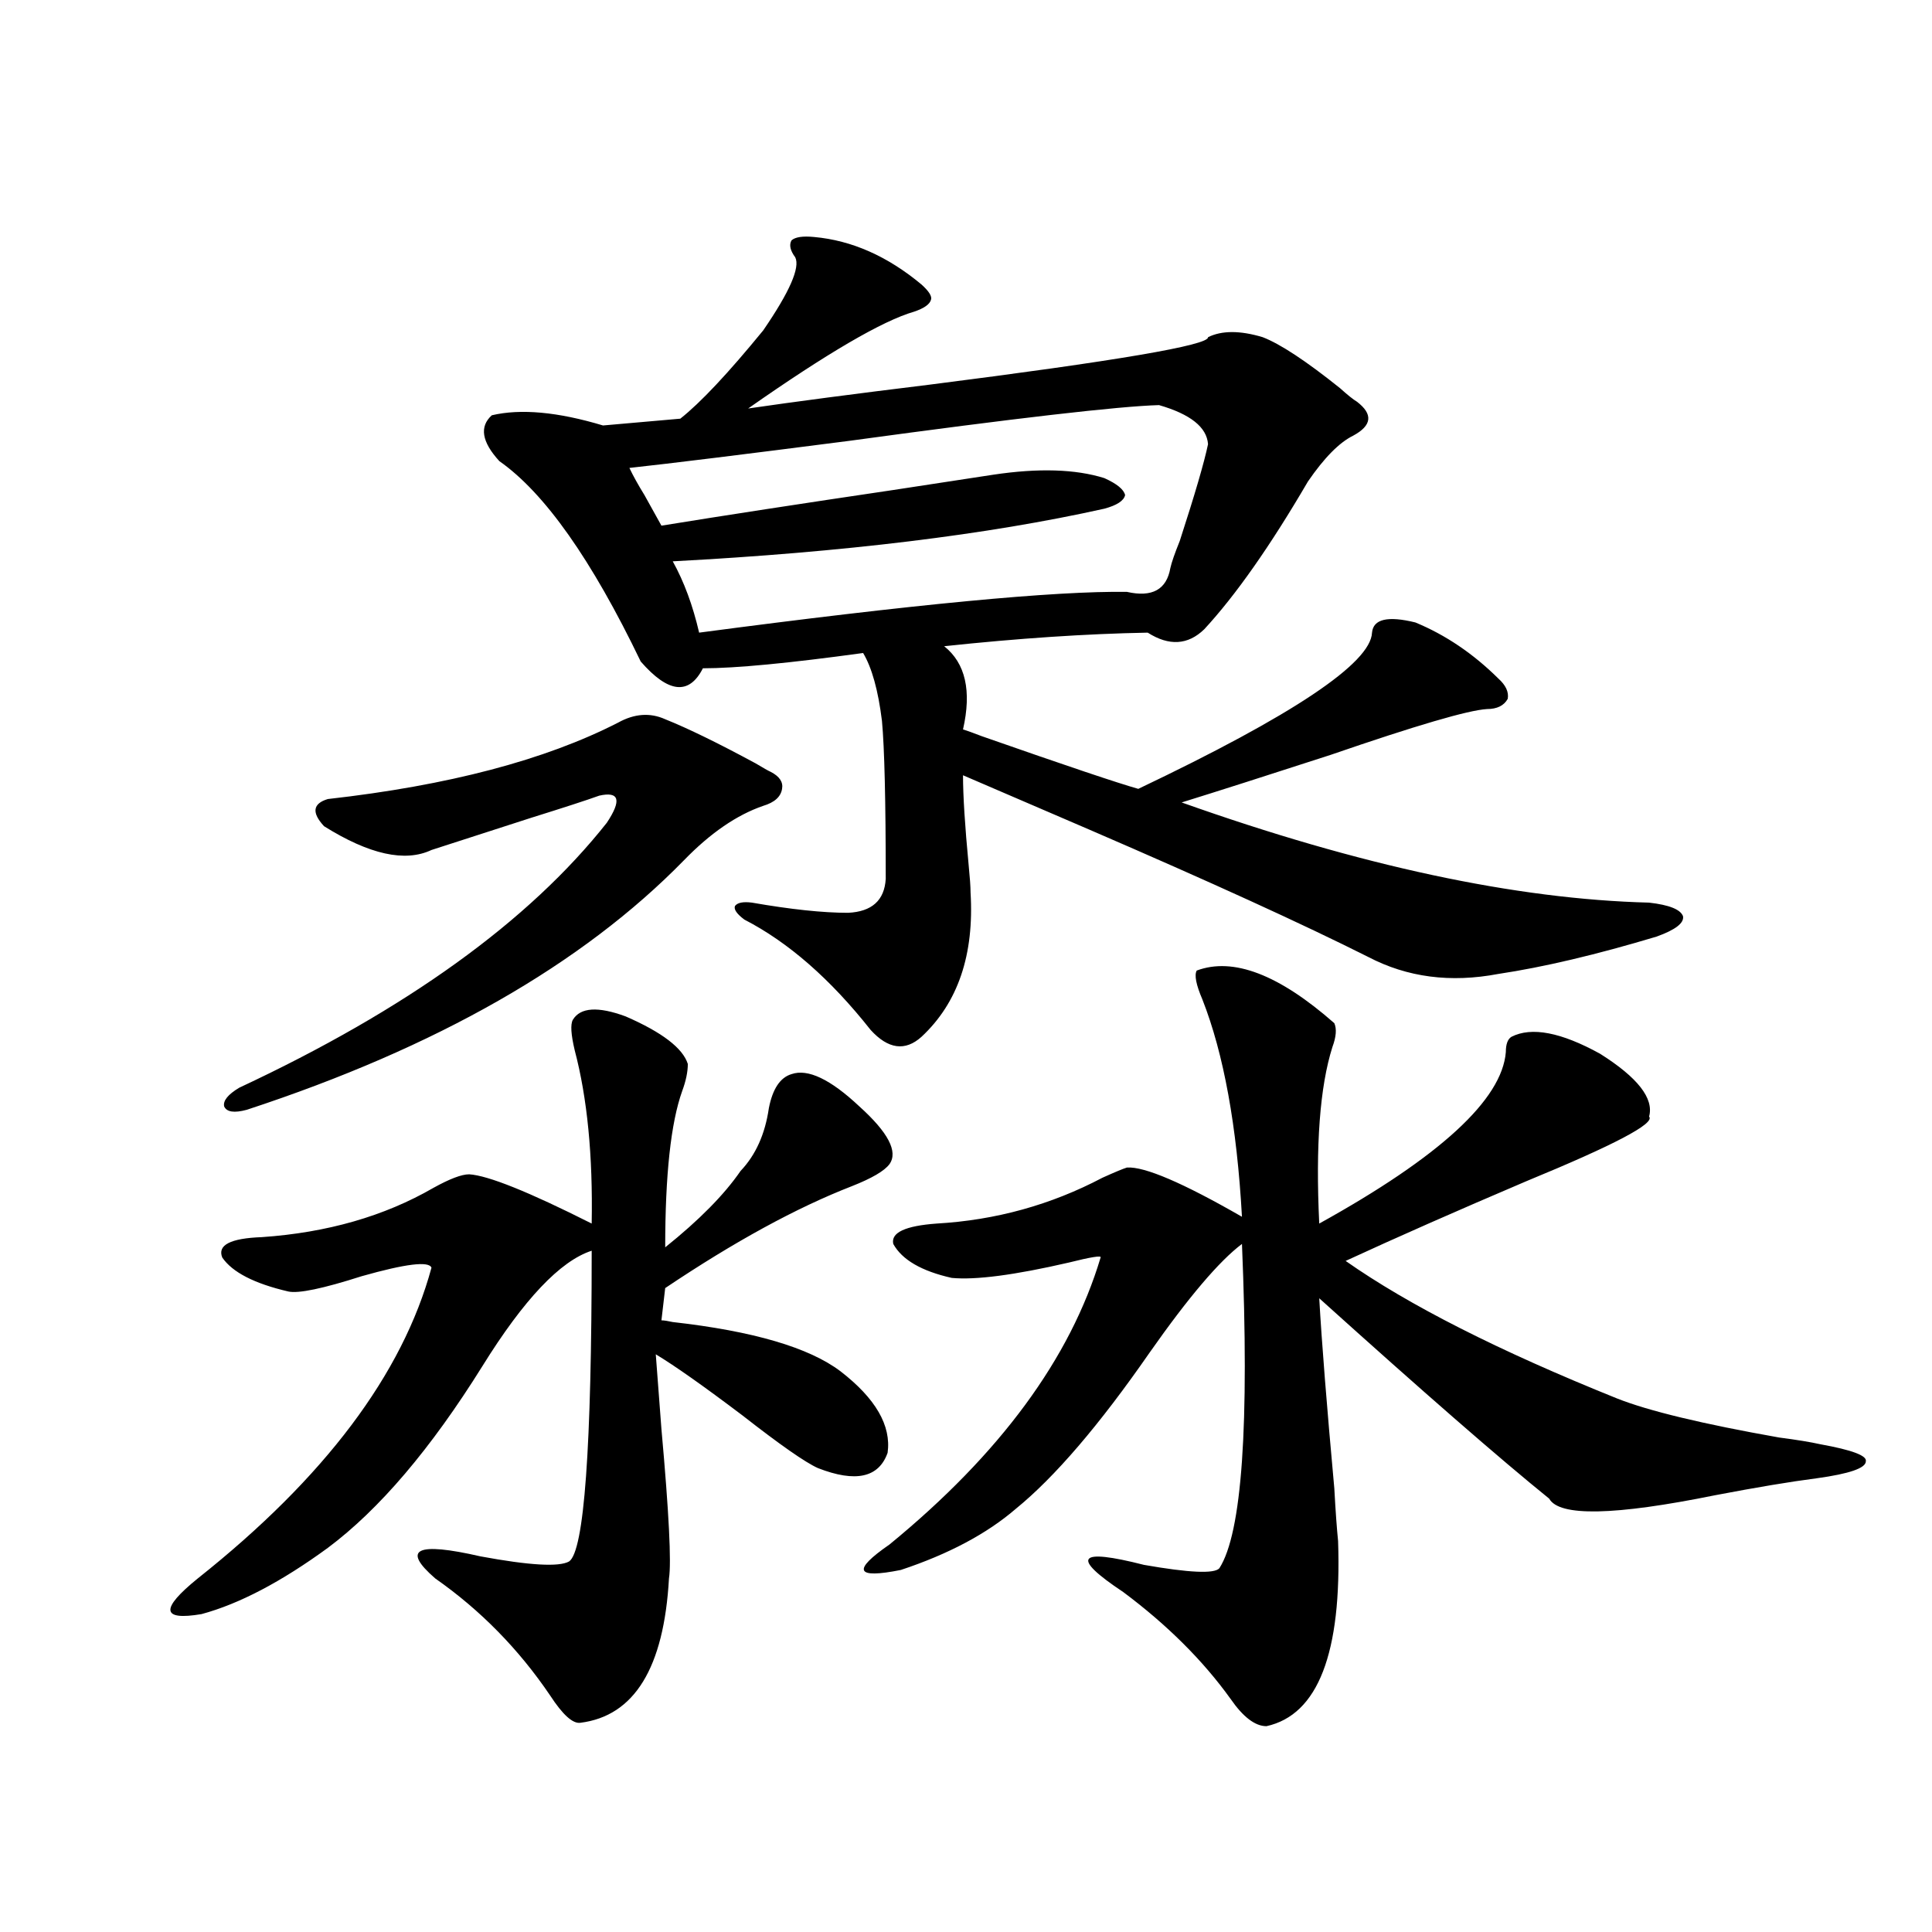
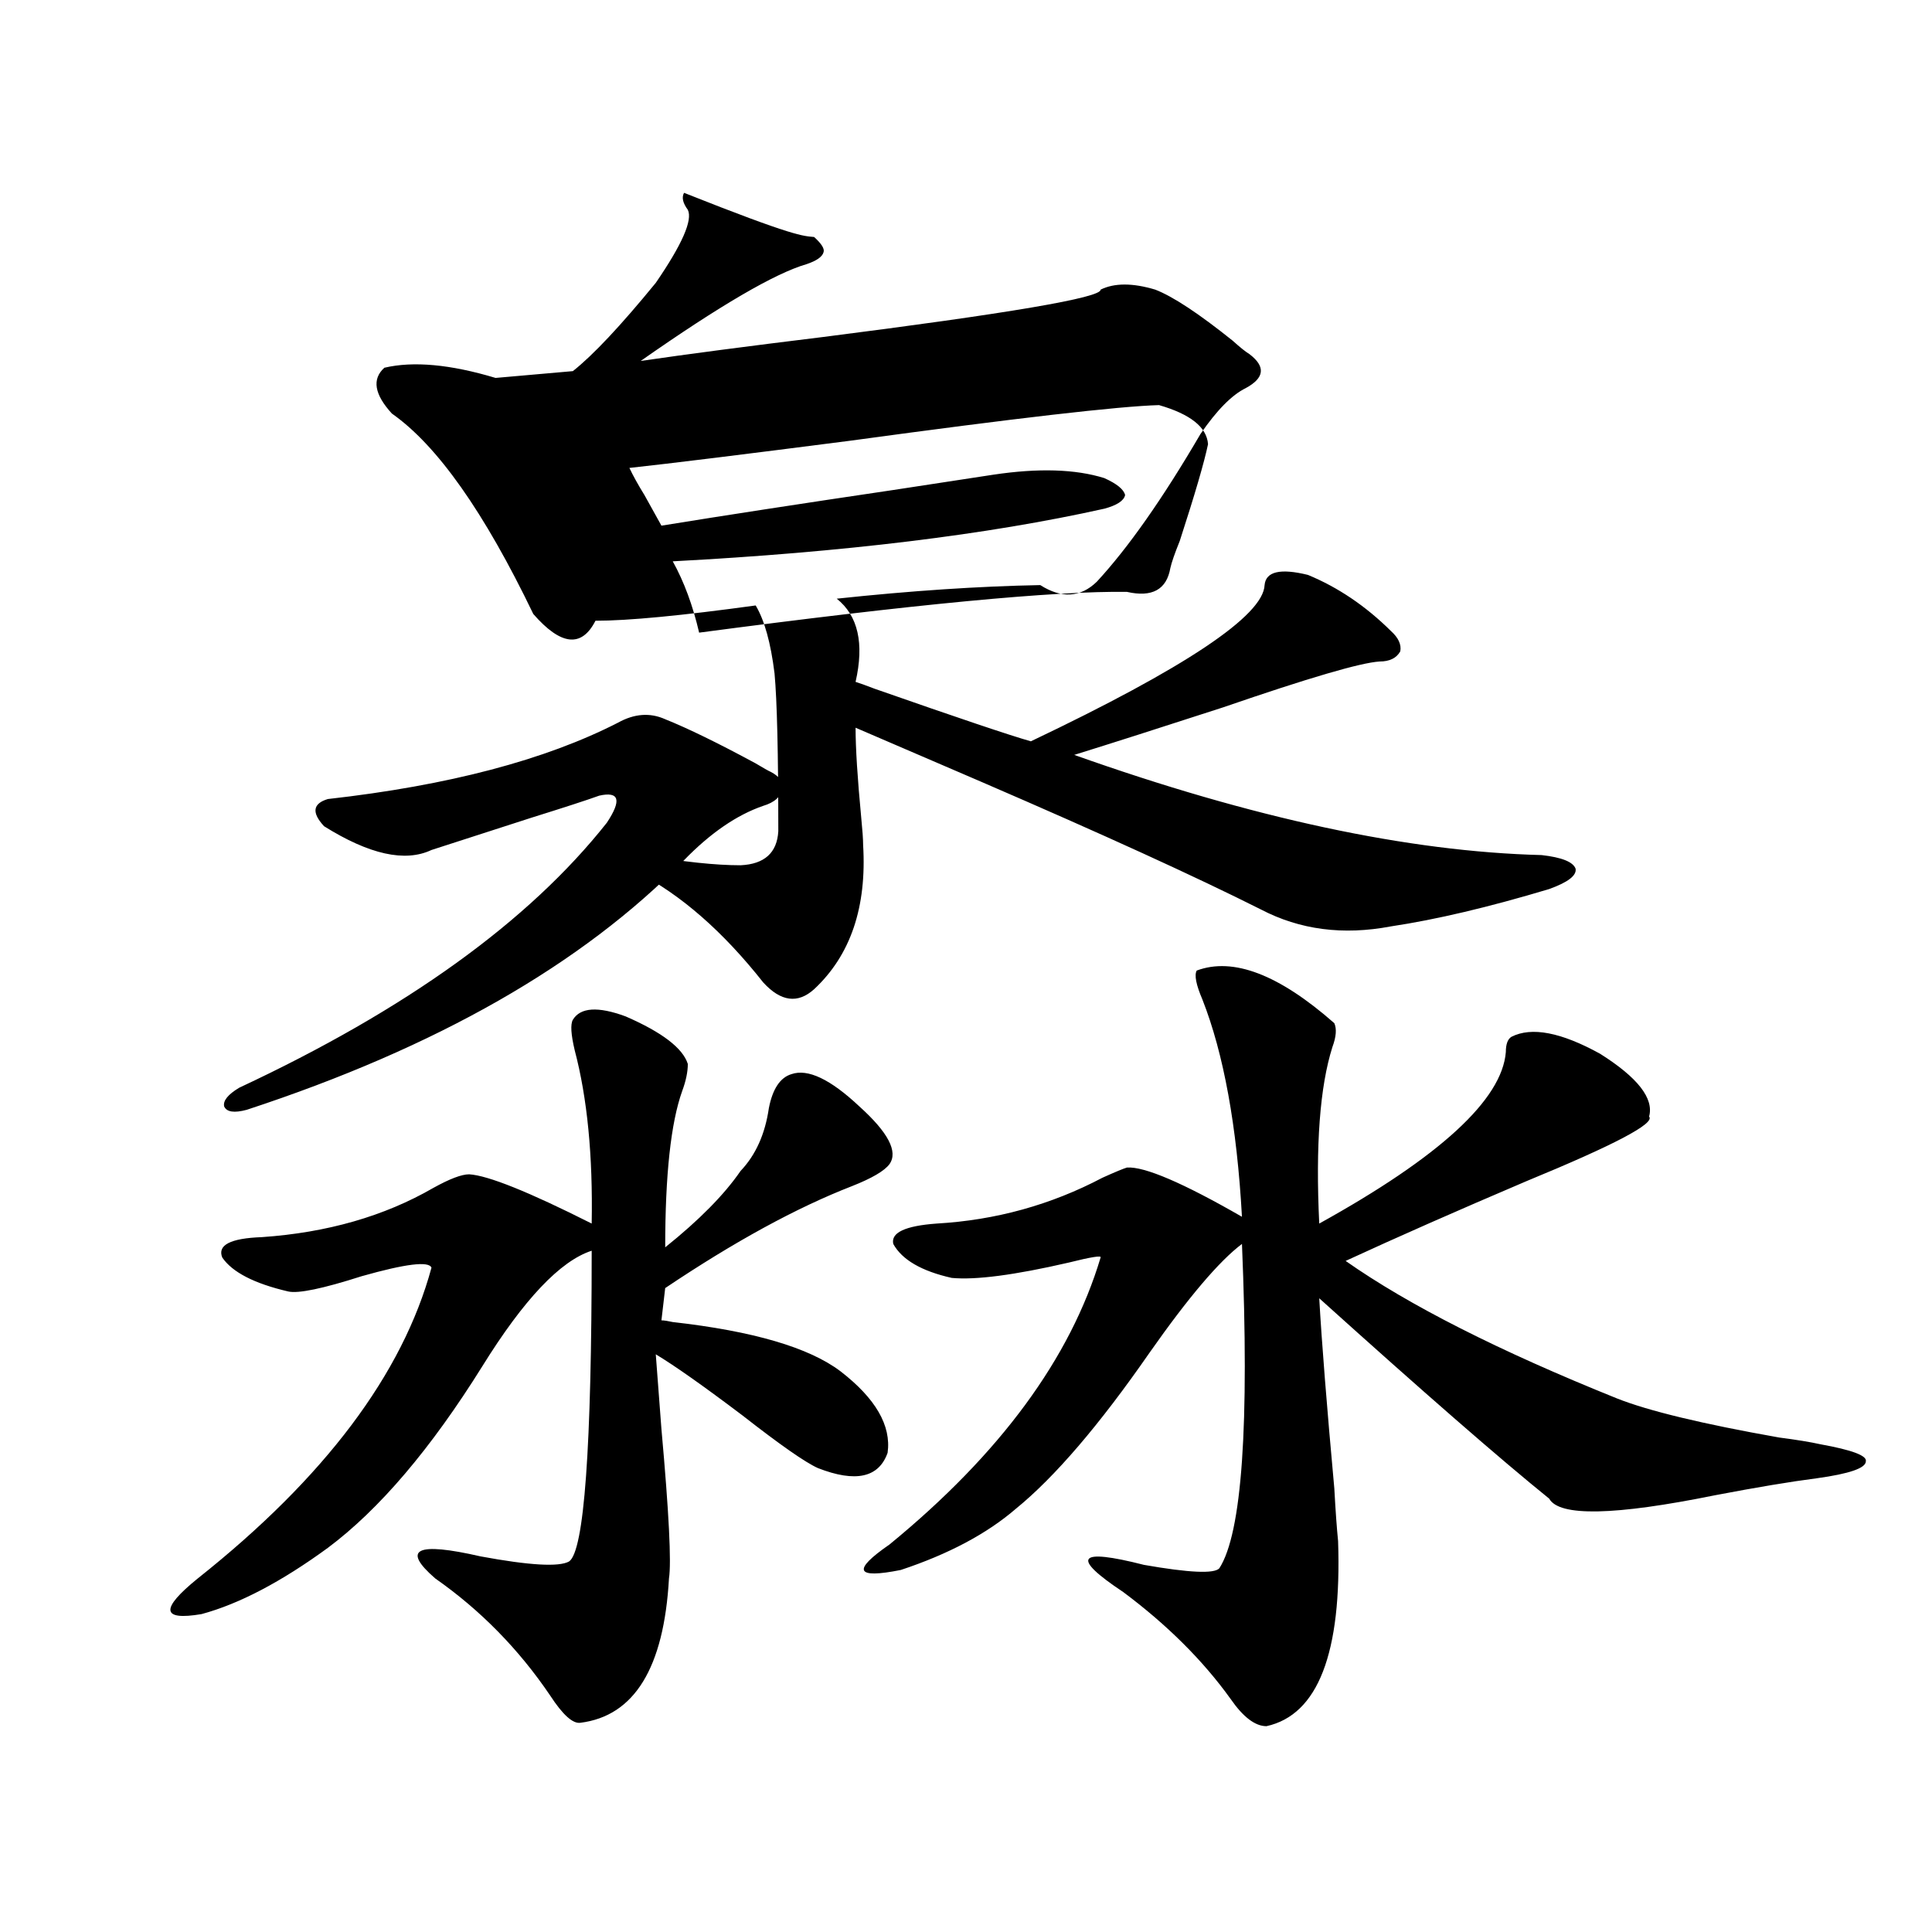
<svg xmlns="http://www.w3.org/2000/svg" version="1.1" id="图层_1" x="0px" y="0px" width="1000px" height="1000px" viewBox="0 0 1000 1000" enable-background="new 0 0 1000 1000" xml:space="preserve">
-   <path d="M296.505,527.844c3.902-6.44,13.003-7.031,27.316-1.758c18.856,8.212,29.588,16.411,32.194,24.609  c0,4.106-0.976,8.789-2.927,14.063c-5.854,16.411-8.78,43.368-8.78,80.859c17.561-14.063,30.563-27.246,39.023-39.551  c7.805-8.198,12.683-19.034,14.634-32.52c1.951-9.956,5.854-15.82,11.707-17.578c8.445-2.925,20.152,2.637,35.121,16.699  c14.954,13.485,20.152,23.442,15.609,29.883c-2.606,3.516-9.115,7.333-19.512,11.426c-28.627,11.138-60.821,28.716-96.583,52.734  l-1.951,16.699c1.296,0,3.247,0.302,5.854,0.879c41.615,4.696,70.563,13.184,86.827,25.488  c18.201,14.063,26.341,28.125,24.39,42.188c-4.558,12.896-16.585,15.532-36.097,7.91c-6.509-2.925-19.512-12.003-39.023-27.246  c-20.167-15.229-35.121-25.776-44.877-31.641c0.641,8.212,1.616,21.094,2.927,38.672c3.902,43.368,5.198,69.146,3.902,77.344  c-2.606,46.28-17.896,71.191-45.853,74.707c-3.902,0.577-9.115-4.106-15.609-14.063c-16.265-24.032-36.097-44.247-59.511-60.645  c-17.561-15.229-9.756-19.034,23.414-11.426c25.365,4.696,40.64,5.575,45.853,2.637c7.805-5.273,11.707-58.887,11.707-160.84  c-16.265,5.273-35.121,25.2-56.584,59.766c-26.676,42.778-53.337,74.13-79.998,94.043c-24.069,17.578-45.853,29.004-65.364,34.277  c-20.822,3.516-21.463-2.637-1.951-18.457c65.685-52.144,106.004-105.757,120.973-160.84c-1.311-3.516-13.338-2.046-36.097,4.395  c-20.167,6.454-32.85,9.091-38.048,7.91c-17.561-4.093-28.947-9.956-34.146-17.578c-2.606-6.44,4.223-9.956,20.487-10.547  c33.811-2.335,63.413-10.835,88.778-25.488c8.445-4.683,14.634-7.031,18.536-7.031c9.756,0.591,30.884,9.091,63.413,25.488  c0.641-35.156-2.286-65.039-8.78-89.648C295.529,535.466,295.194,530.192,296.505,527.844z M319.919,374.035  c8.445-4.683,16.585-5.273,24.39-1.758c11.707,4.696,27.316,12.305,46.828,22.852c3.902,2.349,6.494,3.817,7.805,4.395  c4.543,2.349,6.494,5.273,5.854,8.789c-0.655,4.106-3.902,7.031-9.756,8.789c-13.658,4.696-27.316,14.063-40.975,28.125  c-52.682,53.915-128.137,96.981-226.336,129.199c-6.509,1.758-10.411,1.181-11.707-1.758c-0.655-2.925,1.951-6.152,7.805-9.668  c86.492-40.43,149.905-86.133,190.239-137.109c3.902-5.851,5.519-9.956,4.878-12.305c-0.655-2.335-3.582-2.925-8.78-1.758  c-6.509,2.349-18.216,6.152-35.121,11.426c-27.316,8.789-44.557,14.364-51.706,16.699c-13.658,6.454-32.194,2.349-55.608-12.305  c-6.509-7.031-5.854-11.714,1.951-14.063C232.116,406.555,282.191,393.371,319.919,374.035z M421.38,122.668  c19.512,1.758,38.048,9.97,55.608,24.609c3.902,3.516,5.519,6.152,4.878,7.91c-0.655,2.349-3.582,4.395-8.78,6.152  c-16.265,4.696-44.877,21.396-85.852,50.098c24.055-3.516,55.273-7.608,93.656-12.305c96.903-12.305,145.027-20.503,144.387-24.609  c7.149-3.516,16.585-3.516,28.292,0c9.101,3.516,22.438,12.305,39.999,26.367c3.902,3.516,6.829,5.864,8.78,7.031  c8.445,6.454,7.805,12.305-1.951,17.578c-7.164,3.516-14.969,11.426-23.414,23.73c-19.512,33.398-37.407,58.887-53.657,76.465  c-8.46,8.212-18.216,8.789-29.268,1.758c-31.874,0.591-66.995,2.938-105.363,7.031c11.052,8.789,14.299,23.153,9.756,43.066  c1.951,0.591,5.198,1.758,9.756,3.516c43.566,15.243,70.563,24.321,80.974,27.246c79.998-38.081,120.317-65.039,120.973-80.859  c0.641-7.031,8.125-8.789,22.438-5.273c15.609,6.454,29.908,16.122,42.926,29.004c3.902,3.516,5.519,7.031,4.878,10.547  c-1.951,3.516-5.533,5.273-10.731,5.273c-9.756,0.591-36.752,8.501-80.974,23.73c-32.529,10.547-58.215,18.759-77.071,24.609  c92.346,32.821,172.999,50.098,241.945,51.855c10.396,1.181,16.25,3.516,17.561,7.031c0.641,3.516-3.902,7.031-13.658,10.547  c-31.219,9.38-58.535,15.82-81.949,19.336c-24.725,4.696-47.163,1.758-67.315-8.789c-33.825-16.987-81.949-38.96-144.387-65.918  c-28.627-12.305-50.41-21.671-65.364-28.125c0,10.547,0.976,26.079,2.927,46.582c0.641,6.454,0.976,11.138,0.976,14.063  c1.951,32.231-6.509,57.129-25.365,74.707c-8.46,7.622-17.24,6.454-26.341-3.516c-20.822-26.367-42.605-45.401-65.364-57.129  c-3.902-2.925-5.533-5.273-4.878-7.031c1.296-1.758,4.223-2.335,8.78-1.758c20.152,3.516,36.737,5.273,49.755,5.273  c12.348-0.577,18.856-6.44,19.512-17.578c0-40.43-0.655-67.676-1.951-81.738c-1.951-15.82-5.213-27.534-9.756-35.156  c-38.383,5.273-66.02,7.91-82.925,7.91c-7.164,14.063-17.896,12.896-32.194-3.516c-25.365-52.734-49.755-87.3-73.169-103.711  c-9.115-9.956-10.411-17.866-3.902-23.73c14.954-3.516,34.146-1.758,57.56,5.273c13.003-1.167,26.341-2.335,39.999-3.516  c10.396-8.198,24.71-23.429,42.926-45.703c13.658-19.913,19.177-32.52,16.585-37.793c-2.606-3.516-3.262-6.44-1.951-8.789  C411.624,122.668,415.526,122.091,421.38,122.668z M599.912,209.68c-20.822,0.591-74.145,6.743-159.996,18.457  c-54.633,7.031-92.681,11.728-114.144,14.063c1.951,4.106,4.543,8.789,7.805,14.063c3.247,5.864,6.174,11.138,8.78,15.82  c32.515-5.273,72.514-11.426,119.997-18.457c26.661-4.093,43.901-6.729,51.706-7.91c23.414-3.516,42.591-2.925,57.56,1.758  c6.494,2.938,10.076,5.864,10.731,8.789c-0.655,2.938-4.237,5.273-10.731,7.031c-60.486,13.485-134.966,22.563-223.409,27.246  c5.854,10.547,10.396,22.852,13.658,36.914c110.562-14.64,184.386-21.671,221.458-21.094c13.003,2.938,20.487-1.167,22.438-12.305  c0.641-2.925,2.271-7.608,4.878-14.063c7.805-24.019,12.683-40.718,14.634-50.098C624.622,221.105,616.162,214.376,599.912,209.68z   M619.424,502.355c18.856-7.031,42.591,2.06,71.218,27.246c1.296,2.938,0.976,7.031-0.976,12.305  c-6.509,20.517-8.78,50.977-6.829,91.406c62.438-34.565,94.632-64.16,96.583-88.77c0-4.093,0.976-6.729,2.927-7.91  c10.396-5.273,25.686-2.335,45.853,8.789c19.512,12.305,27.957,23.153,25.365,32.52c3.247,3.516-17.896,14.653-63.413,33.398  c-35.776,15.243-66.995,29.004-93.656,41.309c32.515,22.852,79.343,46.582,140.484,71.191c16.25,6.454,44.222,13.184,83.9,20.215  c9.101,1.181,16.25,2.349,21.463,3.516c16.25,2.938,24.055,5.864,23.414,8.789c0,3.516-8.46,6.454-25.365,8.789  c-13.658,1.758-31.219,4.696-52.682,8.789c-52.041,10.547-80.653,11.138-85.852,1.758c-25.365-20.503-65.044-55.069-119.021-103.711  c1.296,22.852,3.902,55.673,7.805,98.438c0.641,11.728,1.296,20.806,1.951,27.246c1.951,58.008-10.411,89.937-37.072,95.801  c-5.854,0-12.042-4.696-18.536-14.063c-14.313-19.927-32.85-38.384-55.608-55.371c-27.316-18.155-23.749-22.852,10.731-14.063  c23.414,4.106,36.417,4.696,39.023,1.758c11.707-18.155,15.609-74.116,11.707-167.871c-11.707,8.789-27.651,27.548-47.804,56.25  c-26.021,37.505-49.114,64.462-69.267,80.859c-14.969,12.896-34.801,23.442-59.511,31.641c-23.414,4.683-25.365,0.302-5.854-13.184  c57.225-46.87,93.656-96.378,109.266-148.535c0.641-1.167-4.878-0.288-16.585,2.637c-27.972,6.454-48.139,9.091-60.486,7.91  c-15.609-3.516-25.7-9.366-30.243-17.578c-1.311-5.851,6.174-9.366,22.438-10.547c30.563-1.758,59.176-9.668,85.852-23.73  c6.494-2.925,10.731-4.683,12.683-5.273c9.101-0.577,28.933,7.91,59.511,25.488c-2.606-46.87-9.436-84.375-20.487-112.5  C619.089,509.688,618.113,504.704,619.424,502.355z" />
+   <path d="M296.505,527.844c3.902-6.44,13.003-7.031,27.316-1.758c18.856,8.212,29.588,16.411,32.194,24.609  c0,4.106-0.976,8.789-2.927,14.063c-5.854,16.411-8.78,43.368-8.78,80.859c17.561-14.063,30.563-27.246,39.023-39.551  c7.805-8.198,12.683-19.034,14.634-32.52c1.951-9.956,5.854-15.82,11.707-17.578c8.445-2.925,20.152,2.637,35.121,16.699  c14.954,13.485,20.152,23.442,15.609,29.883c-2.606,3.516-9.115,7.333-19.512,11.426c-28.627,11.138-60.821,28.716-96.583,52.734  l-1.951,16.699c1.296,0,3.247,0.302,5.854,0.879c41.615,4.696,70.563,13.184,86.827,25.488  c18.201,14.063,26.341,28.125,24.39,42.188c-4.558,12.896-16.585,15.532-36.097,7.91c-6.509-2.925-19.512-12.003-39.023-27.246  c-20.167-15.229-35.121-25.776-44.877-31.641c0.641,8.212,1.616,21.094,2.927,38.672c3.902,43.368,5.198,69.146,3.902,77.344  c-2.606,46.28-17.896,71.191-45.853,74.707c-3.902,0.577-9.115-4.106-15.609-14.063c-16.265-24.032-36.097-44.247-59.511-60.645  c-17.561-15.229-9.756-19.034,23.414-11.426c25.365,4.696,40.64,5.575,45.853,2.637c7.805-5.273,11.707-58.887,11.707-160.84  c-16.265,5.273-35.121,25.2-56.584,59.766c-26.676,42.778-53.337,74.13-79.998,94.043c-24.069,17.578-45.853,29.004-65.364,34.277  c-20.822,3.516-21.463-2.637-1.951-18.457c65.685-52.144,106.004-105.757,120.973-160.84c-1.311-3.516-13.338-2.046-36.097,4.395  c-20.167,6.454-32.85,9.091-38.048,7.91c-17.561-4.093-28.947-9.956-34.146-17.578c-2.606-6.44,4.223-9.956,20.487-10.547  c33.811-2.335,63.413-10.835,88.778-25.488c8.445-4.683,14.634-7.031,18.536-7.031c9.756,0.591,30.884,9.091,63.413,25.488  c0.641-35.156-2.286-65.039-8.78-89.648C295.529,535.466,295.194,530.192,296.505,527.844z M319.919,374.035  c8.445-4.683,16.585-5.273,24.39-1.758c11.707,4.696,27.316,12.305,46.828,22.852c3.902,2.349,6.494,3.817,7.805,4.395  c4.543,2.349,6.494,5.273,5.854,8.789c-0.655,4.106-3.902,7.031-9.756,8.789c-13.658,4.696-27.316,14.063-40.975,28.125  c-52.682,53.915-128.137,96.981-226.336,129.199c-6.509,1.758-10.411,1.181-11.707-1.758c-0.655-2.925,1.951-6.152,7.805-9.668  c86.492-40.43,149.905-86.133,190.239-137.109c3.902-5.851,5.519-9.956,4.878-12.305c-0.655-2.335-3.582-2.925-8.78-1.758  c-6.509,2.349-18.216,6.152-35.121,11.426c-27.316,8.789-44.557,14.364-51.706,16.699c-13.658,6.454-32.194,2.349-55.608-12.305  c-6.509-7.031-5.854-11.714,1.951-14.063C232.116,406.555,282.191,393.371,319.919,374.035z M421.38,122.668  c3.902,3.516,5.519,6.152,4.878,7.91c-0.655,2.349-3.582,4.395-8.78,6.152  c-16.265,4.696-44.877,21.396-85.852,50.098c24.055-3.516,55.273-7.608,93.656-12.305c96.903-12.305,145.027-20.503,144.387-24.609  c7.149-3.516,16.585-3.516,28.292,0c9.101,3.516,22.438,12.305,39.999,26.367c3.902,3.516,6.829,5.864,8.78,7.031  c8.445,6.454,7.805,12.305-1.951,17.578c-7.164,3.516-14.969,11.426-23.414,23.73c-19.512,33.398-37.407,58.887-53.657,76.465  c-8.46,8.212-18.216,8.789-29.268,1.758c-31.874,0.591-66.995,2.938-105.363,7.031c11.052,8.789,14.299,23.153,9.756,43.066  c1.951,0.591,5.198,1.758,9.756,3.516c43.566,15.243,70.563,24.321,80.974,27.246c79.998-38.081,120.317-65.039,120.973-80.859  c0.641-7.031,8.125-8.789,22.438-5.273c15.609,6.454,29.908,16.122,42.926,29.004c3.902,3.516,5.519,7.031,4.878,10.547  c-1.951,3.516-5.533,5.273-10.731,5.273c-9.756,0.591-36.752,8.501-80.974,23.73c-32.529,10.547-58.215,18.759-77.071,24.609  c92.346,32.821,172.999,50.098,241.945,51.855c10.396,1.181,16.25,3.516,17.561,7.031c0.641,3.516-3.902,7.031-13.658,10.547  c-31.219,9.38-58.535,15.82-81.949,19.336c-24.725,4.696-47.163,1.758-67.315-8.789c-33.825-16.987-81.949-38.96-144.387-65.918  c-28.627-12.305-50.41-21.671-65.364-28.125c0,10.547,0.976,26.079,2.927,46.582c0.641,6.454,0.976,11.138,0.976,14.063  c1.951,32.231-6.509,57.129-25.365,74.707c-8.46,7.622-17.24,6.454-26.341-3.516c-20.822-26.367-42.605-45.401-65.364-57.129  c-3.902-2.925-5.533-5.273-4.878-7.031c1.296-1.758,4.223-2.335,8.78-1.758c20.152,3.516,36.737,5.273,49.755,5.273  c12.348-0.577,18.856-6.44,19.512-17.578c0-40.43-0.655-67.676-1.951-81.738c-1.951-15.82-5.213-27.534-9.756-35.156  c-38.383,5.273-66.02,7.91-82.925,7.91c-7.164,14.063-17.896,12.896-32.194-3.516c-25.365-52.734-49.755-87.3-73.169-103.711  c-9.115-9.956-10.411-17.866-3.902-23.73c14.954-3.516,34.146-1.758,57.56,5.273c13.003-1.167,26.341-2.335,39.999-3.516  c10.396-8.198,24.71-23.429,42.926-45.703c13.658-19.913,19.177-32.52,16.585-37.793c-2.606-3.516-3.262-6.44-1.951-8.789  C411.624,122.668,415.526,122.091,421.38,122.668z M599.912,209.68c-20.822,0.591-74.145,6.743-159.996,18.457  c-54.633,7.031-92.681,11.728-114.144,14.063c1.951,4.106,4.543,8.789,7.805,14.063c3.247,5.864,6.174,11.138,8.78,15.82  c32.515-5.273,72.514-11.426,119.997-18.457c26.661-4.093,43.901-6.729,51.706-7.91c23.414-3.516,42.591-2.925,57.56,1.758  c6.494,2.938,10.076,5.864,10.731,8.789c-0.655,2.938-4.237,5.273-10.731,7.031c-60.486,13.485-134.966,22.563-223.409,27.246  c5.854,10.547,10.396,22.852,13.658,36.914c110.562-14.64,184.386-21.671,221.458-21.094c13.003,2.938,20.487-1.167,22.438-12.305  c0.641-2.925,2.271-7.608,4.878-14.063c7.805-24.019,12.683-40.718,14.634-50.098C624.622,221.105,616.162,214.376,599.912,209.68z   M619.424,502.355c18.856-7.031,42.591,2.06,71.218,27.246c1.296,2.938,0.976,7.031-0.976,12.305  c-6.509,20.517-8.78,50.977-6.829,91.406c62.438-34.565,94.632-64.16,96.583-88.77c0-4.093,0.976-6.729,2.927-7.91  c10.396-5.273,25.686-2.335,45.853,8.789c19.512,12.305,27.957,23.153,25.365,32.52c3.247,3.516-17.896,14.653-63.413,33.398  c-35.776,15.243-66.995,29.004-93.656,41.309c32.515,22.852,79.343,46.582,140.484,71.191c16.25,6.454,44.222,13.184,83.9,20.215  c9.101,1.181,16.25,2.349,21.463,3.516c16.25,2.938,24.055,5.864,23.414,8.789c0,3.516-8.46,6.454-25.365,8.789  c-13.658,1.758-31.219,4.696-52.682,8.789c-52.041,10.547-80.653,11.138-85.852,1.758c-25.365-20.503-65.044-55.069-119.021-103.711  c1.296,22.852,3.902,55.673,7.805,98.438c0.641,11.728,1.296,20.806,1.951,27.246c1.951,58.008-10.411,89.937-37.072,95.801  c-5.854,0-12.042-4.696-18.536-14.063c-14.313-19.927-32.85-38.384-55.608-55.371c-27.316-18.155-23.749-22.852,10.731-14.063  c23.414,4.106,36.417,4.696,39.023,1.758c11.707-18.155,15.609-74.116,11.707-167.871c-11.707,8.789-27.651,27.548-47.804,56.25  c-26.021,37.505-49.114,64.462-69.267,80.859c-14.969,12.896-34.801,23.442-59.511,31.641c-23.414,4.683-25.365,0.302-5.854-13.184  c57.225-46.87,93.656-96.378,109.266-148.535c0.641-1.167-4.878-0.288-16.585,2.637c-27.972,6.454-48.139,9.091-60.486,7.91  c-15.609-3.516-25.7-9.366-30.243-17.578c-1.311-5.851,6.174-9.366,22.438-10.547c30.563-1.758,59.176-9.668,85.852-23.73  c6.494-2.925,10.731-4.683,12.683-5.273c9.101-0.577,28.933,7.91,59.511,25.488c-2.606-46.87-9.436-84.375-20.487-112.5  C619.089,509.688,618.113,504.704,619.424,502.355z" />
</svg>